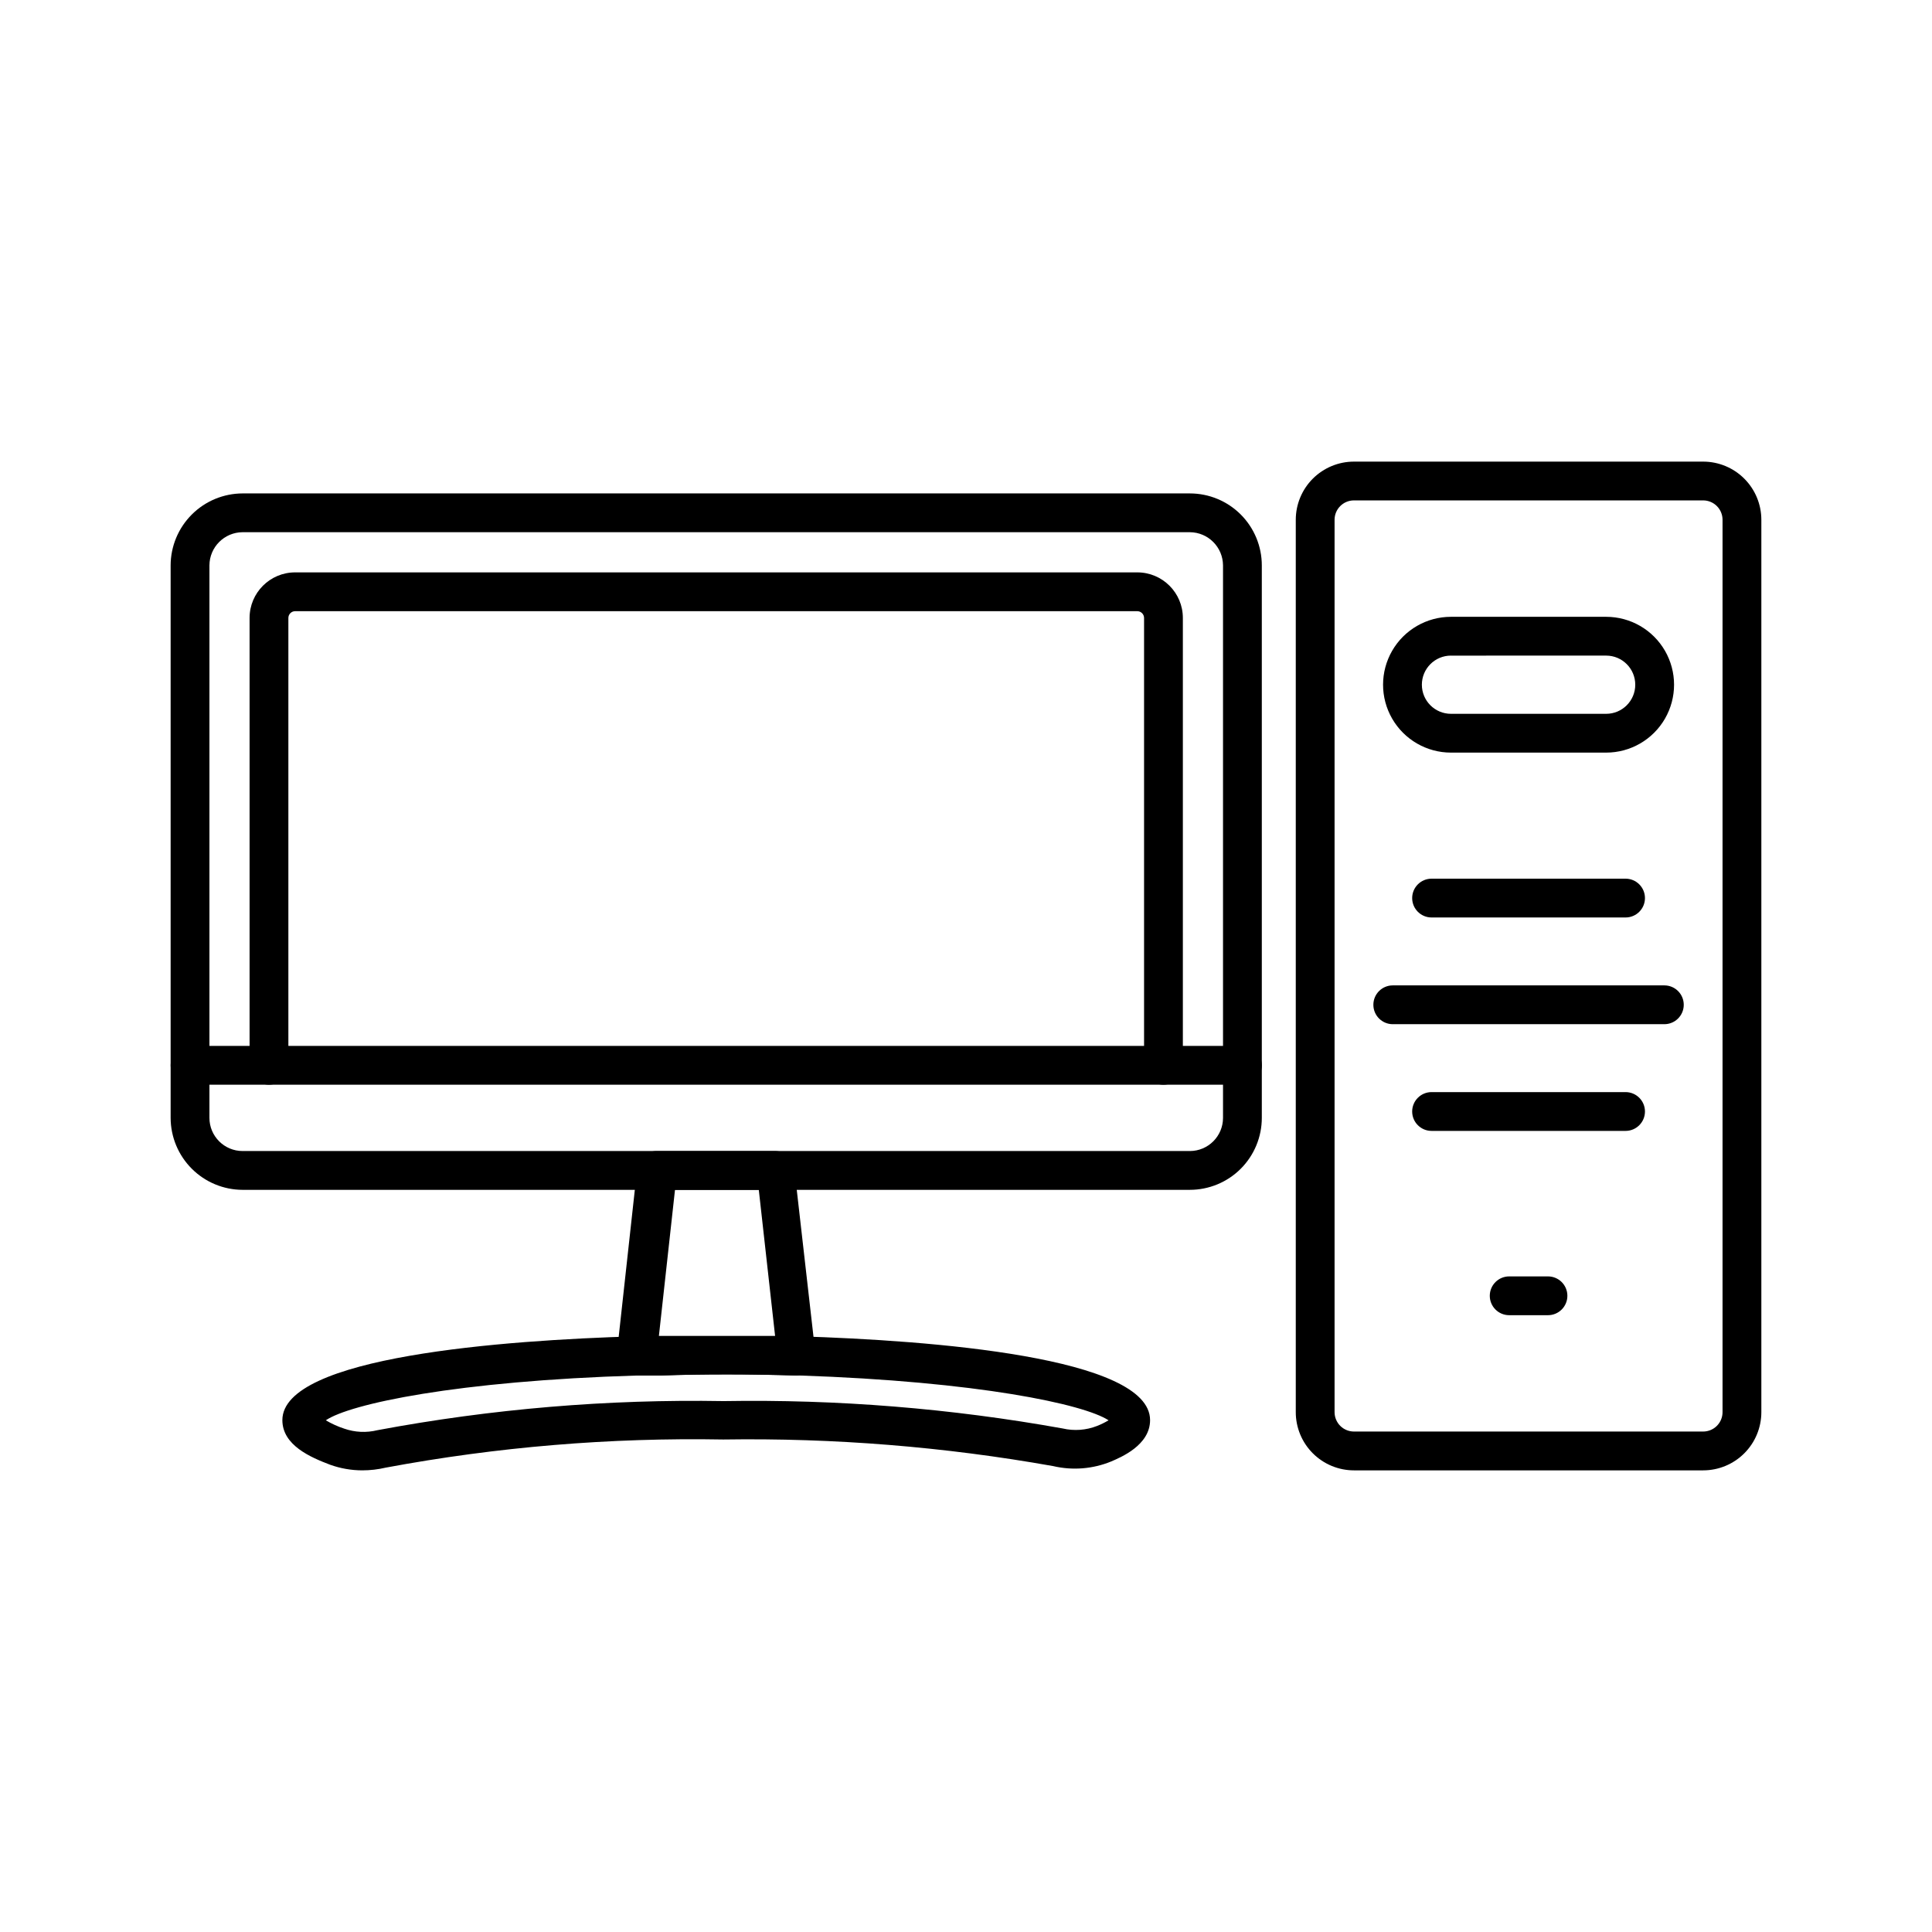
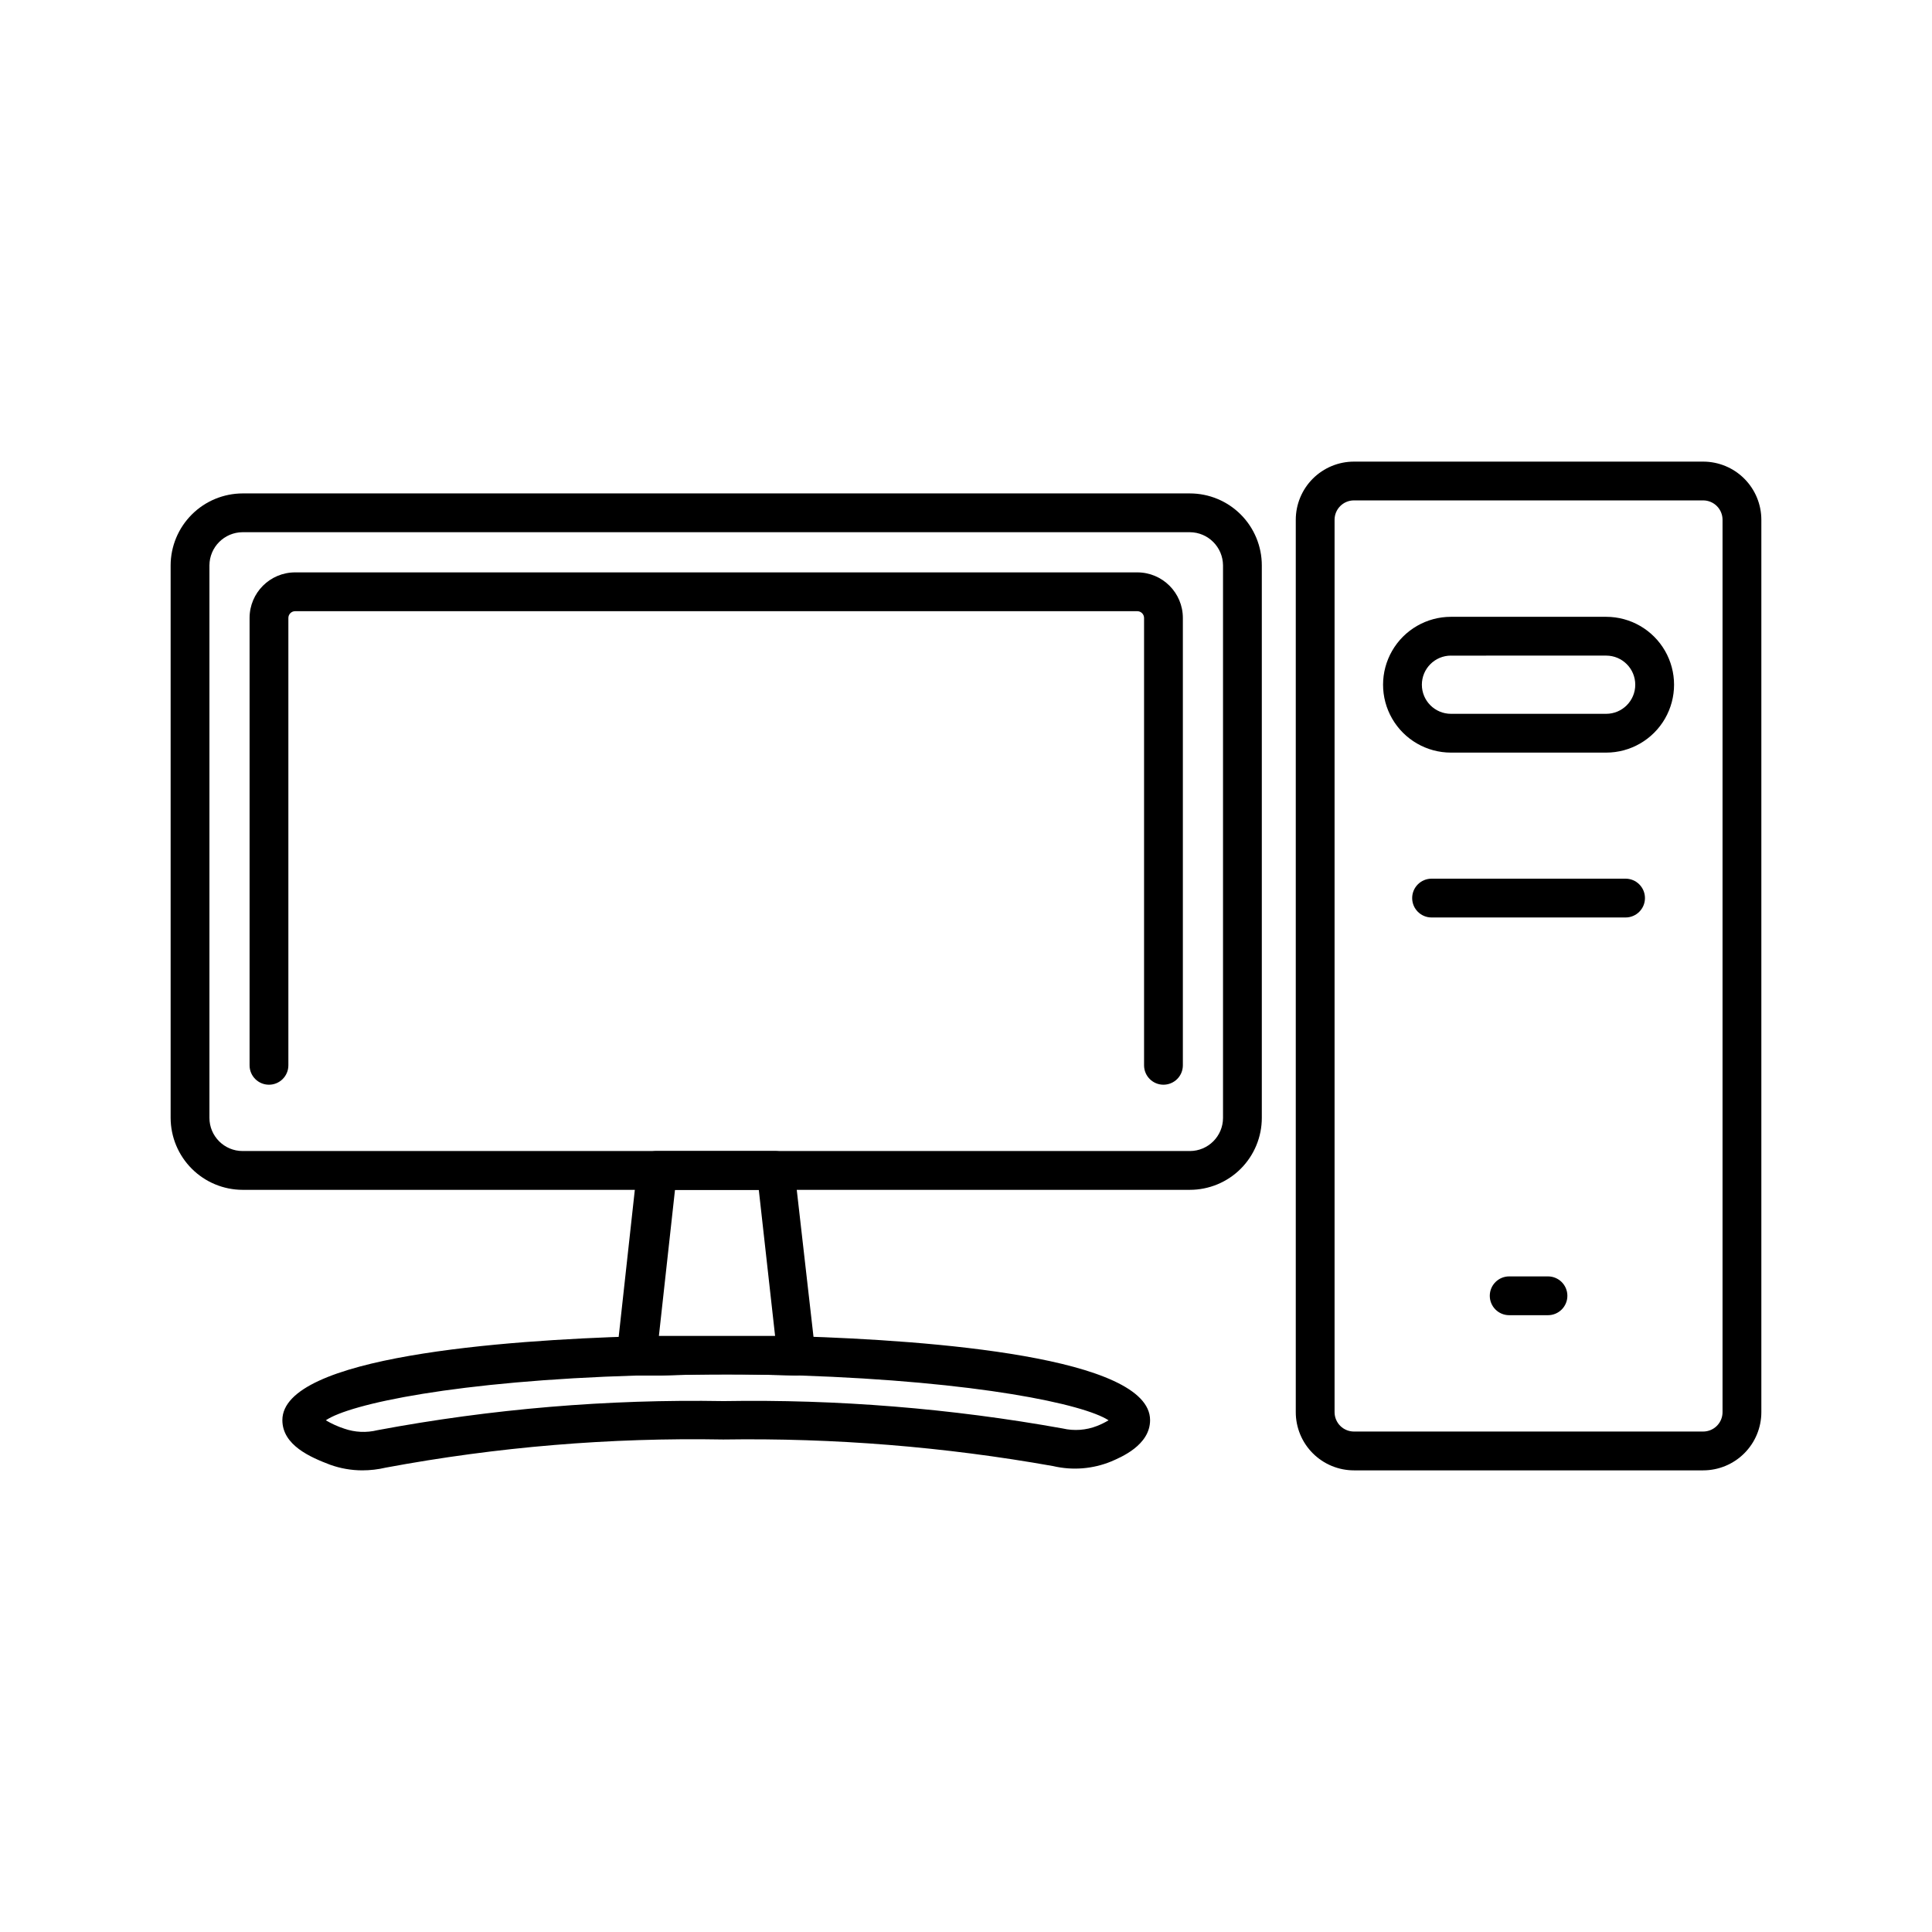
<svg xmlns="http://www.w3.org/2000/svg" fill="#000000" width="800px" height="800px" version="1.1" viewBox="144 144 512 512">
  <g>
    <path d="m459.32 459.32h-251.03c-5.055-0.012-9.898-2.027-13.469-5.602-3.574-3.574-5.59-8.418-5.602-13.473v-146.41c0.012-5.055 2.027-9.898 5.602-13.473 3.57-3.574 8.414-5.586 13.469-5.602h251.03c5.059 0 9.91 2.008 13.488 5.586 3.574 3.578 5.586 8.43 5.586 13.488v146.41c0 5.059-2.012 9.91-5.586 13.488-3.578 3.578-8.43 5.586-13.488 5.586zm-251.03-174.28c-4.844 0.027-8.762 3.949-8.789 8.793v146.41c0 4.856 3.934 8.793 8.789 8.793h251.03c4.856 0 8.793-3.938 8.793-8.793v-146.41c-0.031-4.844-3.949-8.766-8.793-8.793z" />
-     <path d="m473.26 431.46h-278.89c-2.84 0-5.141-2.301-5.141-5.141 0-2.84 2.301-5.141 5.141-5.141h278.89c2.84 0 5.141 2.301 5.141 5.141 0 2.84-2.301 5.141-5.141 5.141z" />
    <path d="m452.33 431.46c-2.84 0-5.141-2.301-5.141-5.141v-118.55c0-0.992-0.805-1.797-1.797-1.797h-223.17c-0.996 0-1.801 0.805-1.801 1.797v118.55c0 2.84-2.301 5.141-5.141 5.141s-5.141-2.301-5.141-5.141v-118.55c0-6.672 5.41-12.082 12.082-12.082h223.17c6.672 0 12.078 5.41 12.078 12.082v118.55c0 1.363-0.539 2.672-1.504 3.637-0.965 0.961-2.273 1.504-3.637 1.504z" />
    <path d="m240.01 533.66c-2.906-0.004-5.793-0.508-8.531-1.492-5.141-1.953-12.648-5.141-12.648-11.824 0-16.863 58.711-21.18 93.668-22.207h6.324 36.293 0.617c34.855 1.078 93.051 5.449 93.051 22.207 0 6.684-7.812 9.871-10.281 10.949-4.887 2.008-10.277 2.438-15.422 1.234-28.84-5.129-58.105-7.484-87.395-7.043-29.996-0.539-59.965 1.961-89.453 7.453-2.039 0.48-4.125 0.723-6.223 0.723zm-9.664-13.266c1.543 0.914 3.18 1.656 4.883 2.211 2.828 0.988 5.883 1.129 8.793 0.41 30.25-5.66 60.996-8.242 91.766-7.711 30.102-0.504 60.18 1.926 89.812 7.25 3.047 0.711 6.238 0.477 9.148-0.668 1.051-0.414 2.066-0.914 3.035-1.492-6.527-4.266-34.547-10.281-81.945-11.875h-0.977c-11.465-0.359-23.906-0.41-35.574 0h-6.219c-48.176 1.438-76.398 7.559-82.723 11.875z" />
    <path d="m312.6 508.52c-1.422-0.004-2.781-0.602-3.75-1.645-1.035-1.086-1.543-2.57-1.391-4.062l5.398-49.148c0.266-2.637 2.492-4.637 5.141-4.625h31.359c2.633-0.016 4.852 1.957 5.141 4.574l5.606 49.199c0.164 1.484-0.324 2.965-1.336 4.062-1.02 1.098-2.465 1.699-3.961 1.645-11.516-0.359-24.059-0.41-35.988 0zm10.281-49.199-4.266 38.711h0.41 30.383l-4.32-38.711z" />
    <path d="m595.35 533.66h-92.535c-4.09 0-8.012-1.625-10.906-4.519-2.891-2.891-4.516-6.816-4.516-10.906v-236.48c0-4.09 1.625-8.012 4.516-10.906 2.894-2.891 6.816-4.516 10.906-4.516h92.535c4.094 0 8.016 1.625 10.906 4.516 2.894 2.894 4.519 6.816 4.519 10.906v236.48c0 4.09-1.625 8.016-4.519 10.906-2.891 2.894-6.812 4.519-10.906 4.519zm-92.535-257.05c-2.84 0-5.141 2.301-5.141 5.141v236.48c0 1.363 0.543 2.672 1.504 3.637 0.965 0.965 2.273 1.504 3.637 1.504h92.535c1.363 0 2.672-0.539 3.637-1.504 0.965-0.965 1.504-2.273 1.504-3.637v-236.48c0-1.363-0.539-2.672-1.504-3.637-0.965-0.961-2.273-1.504-3.637-1.504z" />
    <path d="m554.23 492.54h-10.281c-2.84 0-5.141-2.301-5.141-5.141 0-2.84 2.301-5.141 5.141-5.141h10.281c2.84 0 5.141 2.301 5.141 5.141 0 2.84-2.301 5.141-5.141 5.141z" />
    <path d="m574.79 387.14h-51.41c-2.836 0-5.141-2.301-5.141-5.141 0-2.836 2.305-5.141 5.141-5.141h51.41c2.84 0 5.141 2.305 5.141 5.141 0 2.84-2.301 5.141-5.141 5.141z" />
-     <path d="m574.79 443.7h-51.41c-2.836 0-5.141-2.301-5.141-5.141 0-2.84 2.305-5.141 5.141-5.141h51.41c2.84 0 5.141 2.301 5.141 5.141 0 2.84-2.301 5.141-5.141 5.141z" />
-     <path d="m585.07 415.42h-71.973c-2.84 0-5.141-2.301-5.141-5.141s2.301-5.141 5.141-5.141h71.973c2.84 0 5.141 2.301 5.141 5.141s-2.301 5.141-5.141 5.141z" />
    <path d="m569.65 343.45h-41.129c-6.426 0-12.367-3.43-15.582-8.996-3.215-5.57-3.215-12.426 0-17.996 3.215-5.566 9.156-8.996 15.582-8.996h41.129c6.43 0 12.367 3.43 15.582 8.996 3.215 5.57 3.215 12.426 0 17.996-3.215 5.566-9.152 8.996-15.582 8.996zm-41.129-25.703v-0.004c-4.258 0-7.711 3.453-7.711 7.715 0 4.258 3.453 7.711 7.711 7.711h41.129c4.258 0 7.711-3.453 7.711-7.711 0-4.262-3.453-7.715-7.711-7.715z" />
  </g>
</svg>